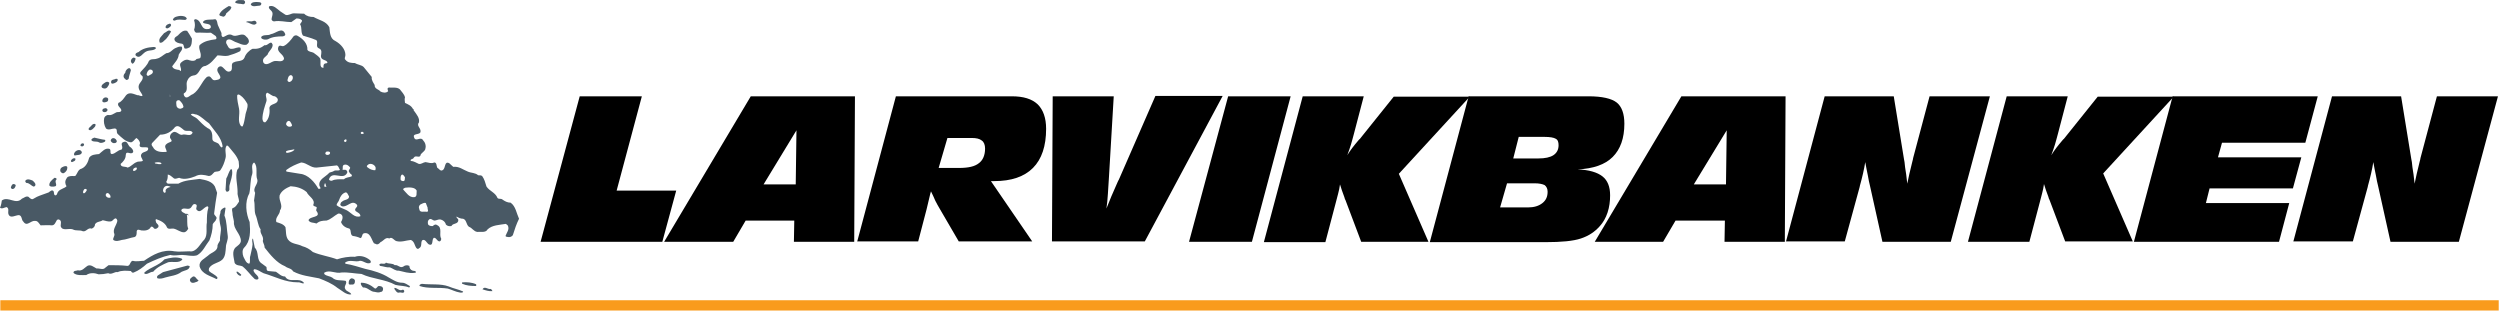
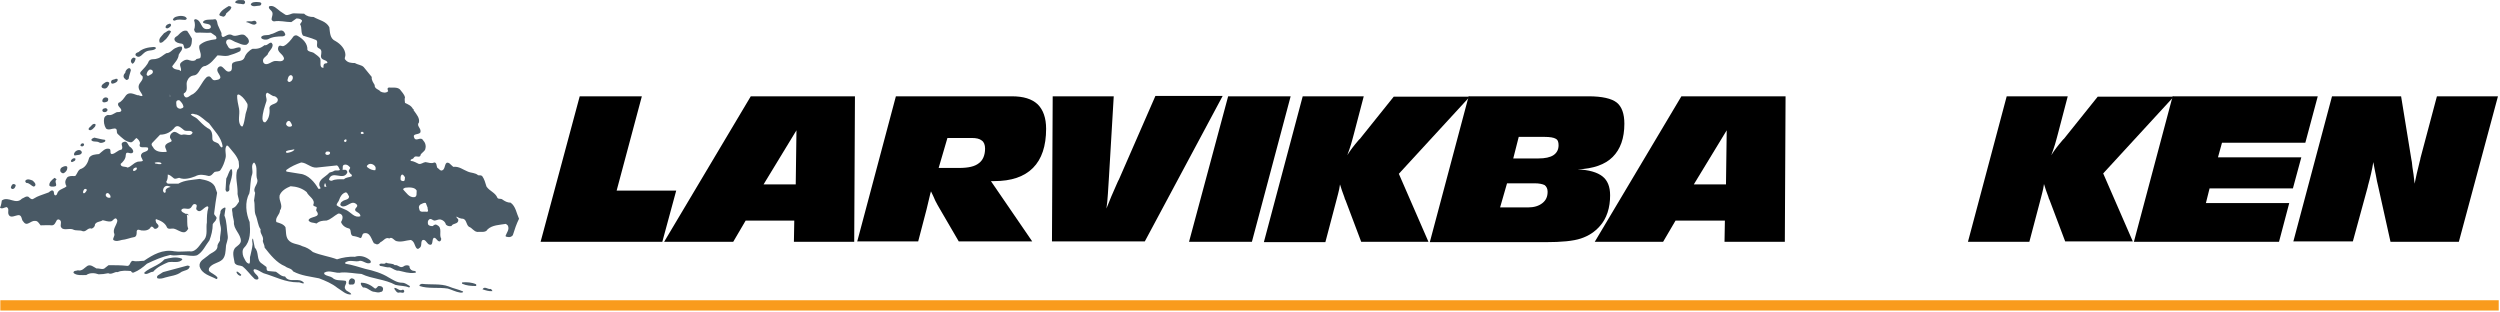
<svg xmlns="http://www.w3.org/2000/svg" width="961" height="120" viewBox="0 0 961 120" fill="none">
  <path fill-rule="evenodd" clip-rule="evenodd" d="M207.808 92.942L222.842 37.02H246.728L237.033 73.271H259.935L254.596 92.942H207.808Z" fill="black" />
  <path fill-rule="evenodd" clip-rule="evenodd" d="M255.299 92.942L288.599 37.02H328.643L328.362 92.942H305.178L305.319 84.792H286.631L281.854 92.942H255.299ZM293.516 70.882H305.881L306.162 50.087L293.516 70.882Z" fill="black" />
  <path fill-rule="evenodd" clip-rule="evenodd" d="M329.486 92.942L344.379 37.02H388.92C393.416 37.02 396.647 38.004 398.895 40.112C401.003 42.219 402.127 45.31 402.127 49.526C402.127 56.129 400.441 61.188 397.069 64.56C393.697 67.932 388.779 69.618 382.175 69.618H380.911L396.788 92.801H368.546L361.099 80.015C360.537 79.172 360.116 78.189 359.554 77.205C359.132 76.222 358.57 74.957 357.868 73.552L357.587 74.535C356.744 78.048 356.322 80.015 356.182 80.437L352.95 92.801H329.486V92.942ZM360.818 64.56H368.687C372.199 64.56 374.729 63.998 376.274 62.733C377.82 61.609 378.663 59.642 378.663 57.113C378.663 55.708 378.241 54.584 377.398 54.022C376.555 53.319 375.291 53.038 373.464 53.038H364.191L360.818 64.56Z" fill="black" />
  <path fill-rule="evenodd" clip-rule="evenodd" d="M404.375 92.942L404.656 37.02H428.121L426.294 67.932C426.154 70.32 426.013 72.568 425.873 74.535C425.732 76.502 425.592 78.469 425.311 80.156C426.435 77.205 427.84 73.973 429.526 70.18C429.807 69.618 429.947 69.196 430.088 69.056L444.138 36.88H469.991L440.064 92.801H404.375V92.942Z" fill="black" />
  <path fill-rule="evenodd" clip-rule="evenodd" d="M457.065 92.942L472.099 37.02H496.125L481.232 92.942H457.065Z" fill="black" />
  <path fill-rule="evenodd" clip-rule="evenodd" d="M485.868 92.942L500.762 37.02H524.226L520.433 51.493C520.011 52.898 519.73 54.303 519.309 55.567C518.887 56.832 518.466 58.237 517.904 59.642C519.028 57.815 520.433 55.989 522.119 54.022C522.4 53.741 522.54 53.46 522.681 53.46L535.748 37.161H564.973L537.715 66.808L549.096 92.942H523.243L517.201 76.924C517.061 76.784 516.92 76.362 516.78 75.8C516.077 73.974 515.515 72.287 515.094 70.882C514.953 72.147 514.672 73.271 514.391 74.395C514.11 75.519 513.829 76.503 513.548 77.627L509.473 93.082H485.868V92.942Z" fill="black" />
  <path fill-rule="evenodd" clip-rule="evenodd" d="M576.635 79.734H587.313C589.702 79.734 591.529 79.172 592.934 78.048C594.339 76.924 594.901 75.519 594.901 73.692C594.901 72.568 594.479 71.725 593.777 71.163C592.934 70.742 591.669 70.461 589.843 70.461H579.305L576.635 79.734ZM581.693 60.907H591.388C593.917 60.907 595.884 60.485 597.149 59.642C598.413 58.799 599.116 57.534 599.116 55.848C599.116 54.584 598.835 53.741 597.992 53.319C597.289 52.898 595.884 52.617 593.636 52.617H583.801L581.693 60.907ZM549.658 92.942L564.552 37.02H610.637C615.836 37.02 619.489 37.864 621.456 39.409C623.423 40.955 624.407 43.765 624.407 47.558C624.407 53.179 622.861 57.394 619.911 60.344C616.96 63.295 612.464 64.841 606.422 65.122C610.778 65.262 614.01 66.246 615.977 67.791C617.944 69.337 618.927 71.725 618.927 75.097C618.927 77.346 618.646 79.594 617.944 81.701C617.241 83.809 616.258 85.495 614.993 86.9C613.026 89.148 610.637 90.694 607.687 91.677C604.736 92.661 600.24 93.082 594.198 93.082H549.658V92.942Z" fill="black" />
  <path fill-rule="evenodd" clip-rule="evenodd" d="M613.026 92.942L646.326 37.02H686.37L686.089 92.942H662.906L663.046 84.792H644.078L639.301 92.942H613.026ZM651.103 70.882H663.468L663.749 50.087L651.103 70.882Z" fill="black" />
-   <path fill-rule="evenodd" clip-rule="evenodd" d="M686.511 92.942L701.404 37.02H727.96L731.894 61.188C732.034 61.609 732.175 62.733 732.315 64.279C732.596 65.824 732.877 67.932 733.158 70.601C733.58 68.353 734.282 65.403 735.125 62.031C735.266 61.468 735.406 61.047 735.406 60.766L741.729 37.02H764.913L749.879 92.942H723.604L718.827 71.444C718.546 70.32 718.265 69.056 717.984 67.37C717.703 65.824 717.281 64.138 717 62.312C716.579 64.981 715.876 68.072 714.893 71.585V71.725L709.132 92.801H686.511V92.942Z" fill="black" />
  <path fill-rule="evenodd" clip-rule="evenodd" d="M756.482 92.942L771.376 37.02H794.84L791.047 51.493C790.625 52.898 790.344 54.303 789.923 55.567C789.501 56.832 789.08 58.237 788.518 59.642C789.642 57.815 791.047 55.989 792.733 54.022C793.014 53.741 793.154 53.46 793.295 53.46L806.362 37.161H835.587L808.469 66.667L819.85 92.801H793.857L787.815 76.784C787.675 76.643 787.534 76.222 787.394 75.66C786.691 73.833 786.129 72.147 785.708 70.742C785.567 72.006 785.286 73.13 785.005 74.254C784.724 75.379 784.443 76.362 784.162 77.486L780.087 92.942H756.482Z" fill="black" />
  <path fill-rule="evenodd" clip-rule="evenodd" d="M820.272 92.942L835.166 37.02H890.946L886.169 54.865H854.134L852.588 60.485H884.624L881.392 72.428H849.357L847.952 78.048H879.987L876.053 92.942H820.272Z" fill="black" />
  <path fill-rule="evenodd" clip-rule="evenodd" d="M881.532 92.942L896.426 37.02H922.982L926.916 61.188C927.056 61.609 927.197 62.733 927.337 64.279C927.618 65.824 927.899 67.932 928.18 70.601C928.602 68.353 929.304 65.403 930.147 62.031C930.288 61.468 930.428 61.047 930.428 60.766L936.751 37.02H960.216L945.181 92.942H918.907L914.13 71.444C913.849 70.32 913.568 69.056 913.287 67.37C913.006 65.824 912.584 64.138 912.303 62.312C911.882 64.981 911.179 68.072 910.196 71.585V71.725L904.435 92.801H881.532V92.942Z" fill="black" />
  <path fill-rule="evenodd" clip-rule="evenodd" d="M0.562 118.935H960.075V115.844H0.562V118.935Z" fill="#F99B1C" stroke="#F99B1C" stroke-width="0.864" stroke-miterlimit="2.613" />
  <path fill-rule="evenodd" clip-rule="evenodd" d="M94.139 0.489C94.42 1.191 93.858 1.754 93.296 1.613C92.312 1.332 91.188 1.613 90.345 0.91C90.907 -0.354 92.593 0.067 93.717 0.067L94.139 0.489Z" fill="#495965" />
  <path fill-rule="evenodd" clip-rule="evenodd" d="M100.462 1.332C100.462 1.754 100.18 2.175 99.759 2.175C98.635 2.175 97.089 2.878 96.387 1.754C96.668 0.77 97.932 0.77 98.775 0.77C99.338 0.911 100.18 0.63 100.462 1.332Z" fill="#495965" />
  <path fill-rule="evenodd" clip-rule="evenodd" d="M88.94 2.737C88.799 3.861 87.675 4.423 86.973 5.126C86.832 5.828 86.27 6.531 85.708 6.39C85.146 6.109 84.303 6.25 84.303 5.547C85.006 4.002 86.551 3.158 87.957 2.315C88.237 2.315 88.659 2.456 88.94 2.737Z" fill="#495965" />
  <path fill-rule="evenodd" clip-rule="evenodd" d="M71.798 7.093C71.798 7.374 71.377 7.655 71.096 7.655C69.831 7.655 68.426 7.233 67.162 7.936C66.881 7.936 66.459 7.795 66.459 7.514C66.881 6.39 68.286 6.25 69.269 6.109C70.393 6.109 71.377 6.25 71.798 7.093Z" fill="#495965" />
  <path fill-rule="evenodd" clip-rule="evenodd" d="M98.635 8.779C98.635 9.2 98.213 9.341 97.792 9.481C96.527 9.481 95.825 8.638 94.56 8.498C95.263 7.795 96.387 8.498 97.23 8.076C97.932 7.795 98.495 8.076 98.635 8.779Z" fill="#495965" />
  <path fill-rule="evenodd" clip-rule="evenodd" d="M65.757 9.622C65.757 10.184 65.054 10.605 64.492 10.886C64.071 10.886 63.649 10.886 63.649 10.465C63.649 9.762 64.352 9.341 64.914 9.2C65.335 8.919 65.757 9.2 65.757 9.622Z" fill="#495965" />
  <path fill-rule="evenodd" clip-rule="evenodd" d="M109.594 12.994C109.875 13.697 109.173 13.837 108.751 13.977C106.784 13.977 104.677 14.118 102.991 15.102C102.148 15.383 101.164 15.242 100.602 14.82C100.462 14.68 100.321 14.399 100.462 14.118C101.445 13.134 102.991 13.837 104.115 13.134C106.082 12.854 108.47 10.184 109.594 12.994Z" fill="#495965" />
  <path fill-rule="evenodd" clip-rule="evenodd" d="M65.757 12.151C65.054 13.275 64.352 14.68 63.228 15.523C62.666 16.085 62.103 16.647 61.401 16.366C60.699 14.821 62.244 13.837 63.087 12.713C63.93 12.432 64.914 11.027 65.757 12.151Z" fill="#495965" />
  <path fill-rule="evenodd" clip-rule="evenodd" d="M73.766 14.82C73.766 15.944 73.766 17.35 72.922 18.193C72.22 18.474 71.658 18.895 70.955 18.614C70.534 18.052 70.815 16.928 69.831 16.788C68.707 16.647 67.583 16.366 67.162 15.523C66.6 14.258 68.286 13.977 68.707 13.275C69.55 12.432 70.534 11.448 71.939 11.87C72.641 12.853 73.204 13.837 73.766 14.82Z" fill="#495965" />
  <path fill-rule="evenodd" clip-rule="evenodd" d="M59.996 18.474C59.293 19.598 57.467 19.176 56.343 19.738C54.797 20.3 53.814 22.97 52.128 21.284C51.847 20.441 52.83 20.16 53.252 20.019C54.797 18.614 56.905 18.193 59.012 18.052C59.293 18.052 59.715 18.052 59.996 18.474Z" fill="#495965" />
  <path fill-rule="evenodd" clip-rule="evenodd" d="M52.128 22.548C51.987 23.251 51.706 24.094 51.004 24.515C50.582 24.375 50.301 23.813 50.301 23.391C50.441 22.689 50.863 22.267 51.425 22.127C51.706 22.267 51.987 22.267 52.128 22.548Z" fill="#495965" />
  <path fill-rule="evenodd" clip-rule="evenodd" d="M50.301 27.044C50.02 28.168 49.599 29.152 49.458 30.276C49.177 30.698 48.474 30.979 48.194 30.416C47.069 29.714 47.491 28.59 48.194 27.887C48.053 27.044 50.02 25.077 50.301 27.044Z" fill="#495965" />
  <path fill-rule="evenodd" clip-rule="evenodd" d="M45.243 30.698C45.243 31.541 44.119 31.962 43.557 32.103C43.135 32.243 42.714 32.103 42.714 31.681C42.573 30.417 43.978 30.698 44.54 30.276C44.962 30.276 45.243 30.276 45.243 30.698Z" fill="#495965" />
  <path fill-rule="evenodd" clip-rule="evenodd" d="M42.011 31.822C42.011 32.524 41.59 33.086 41.168 33.648C40.606 34.21 39.904 34.07 39.342 33.789C38.78 33.367 39.061 32.946 39.342 32.524C40.044 31.962 41.168 30.838 42.011 31.822Z" fill="#495965" />
  <path fill-rule="evenodd" clip-rule="evenodd" d="M41.59 38.004C41.59 38.425 41.59 38.987 41.028 39.128C40.606 39.269 39.904 39.55 39.482 39.128C39.201 38.987 39.342 38.566 39.482 38.144C39.763 37.723 40.185 37.442 40.606 37.442C41.028 37.442 41.449 37.582 41.59 38.004Z" fill="#495965" />
  <path fill-rule="evenodd" clip-rule="evenodd" d="M41.309 42.079C41.449 42.641 40.887 42.922 40.606 43.062C40.044 43.203 39.342 43.062 39.342 42.36C39.342 42.079 39.763 41.657 40.185 41.657C40.466 41.517 41.028 41.517 41.309 42.079Z" fill="#495965" />
  <path fill-rule="evenodd" clip-rule="evenodd" d="M36.672 47.699C36.953 48.542 36.11 49.104 35.548 49.666C35.126 49.947 34.705 50.228 34.283 49.947C33.862 49.806 34.143 49.245 34.283 49.104C35.127 48.542 35.548 47.277 36.672 47.699Z" fill="#495965" />
  <path fill-rule="evenodd" clip-rule="evenodd" d="M40.325 53.74C40.606 53.881 40.466 54.303 40.325 54.443C39.623 54.864 38.78 55.146 38.077 54.724C37.234 54.162 35.688 54.724 35.127 53.881C35.127 53.178 35.829 53.178 36.251 52.898C37.656 53.178 38.92 53.6 40.325 53.74Z" fill="#495965" />
-   <path fill-rule="evenodd" clip-rule="evenodd" d="M44.821 54.022C45.102 54.584 44.54 55.005 44.119 55.005C43.416 55.146 42.854 54.724 42.573 54.162C42.573 53.741 42.714 53.46 43.135 53.179C43.838 52.898 44.54 53.319 44.821 54.022Z" fill="#495965" />
  <path fill-rule="evenodd" clip-rule="evenodd" d="M32.316 55.567C32.316 55.989 31.895 56.27 31.614 56.27C31.333 56.27 31.192 56.27 30.911 55.989C30.911 55.567 31.192 55.286 31.473 55.146C31.895 55.005 32.316 55.146 32.316 55.567Z" fill="#495965" />
  <path fill-rule="evenodd" clip-rule="evenodd" d="M31.473 58.518C31.333 59.782 29.647 59.501 28.663 59.782C28.242 59.361 28.523 58.939 28.663 58.658C29.225 57.675 31.052 57.113 31.473 58.518Z" fill="#495965" />
  <path fill-rule="evenodd" clip-rule="evenodd" d="M28.944 60.906C29.225 61.89 28.242 62.031 27.68 62.312C27.539 62.312 27.258 62.171 27.258 61.89C27.399 61.187 28.242 60.625 28.944 60.906Z" fill="#495965" />
  <path fill-rule="evenodd" clip-rule="evenodd" d="M25.853 64.7C25.853 65.403 25.291 66.105 24.588 66.526C23.886 66.808 23.464 66.246 23.183 65.824C23.043 65.121 23.324 64.559 23.886 64.278C24.588 63.857 26.134 63.435 25.853 64.7Z" fill="#495965" />
  <path fill-rule="evenodd" clip-rule="evenodd" d="M89.221 65.543C89.502 67.51 88.659 69.337 88.238 71.163C87.957 72.287 88.659 73.411 87.394 73.692C86.973 73.833 86.832 73.271 86.692 72.99L86.973 68.634C87.676 67.51 87.816 66.105 88.8 64.981C88.94 64.981 89.221 65.262 89.221 65.543Z" fill="#495965" />
-   <path fill-rule="evenodd" clip-rule="evenodd" d="M21.778 68.915C20.514 69.899 22.762 71.585 20.654 71.725C20.092 71.725 19.39 71.866 18.968 71.304C18.828 70.039 19.952 69.196 20.935 68.353C21.357 68.353 21.778 68.494 21.778 68.915Z" fill="#495965" />
+   <path fill-rule="evenodd" clip-rule="evenodd" d="M21.778 68.915C20.514 69.899 22.762 71.585 20.654 71.725C20.092 71.725 19.39 71.866 18.968 71.304C18.828 70.039 19.952 69.196 20.935 68.353Z" fill="#495965" />
  <path fill-rule="evenodd" clip-rule="evenodd" d="M12.646 69.477C13.207 70.039 13.629 70.461 13.629 71.023C13.629 71.444 13.207 71.725 12.927 71.725C11.803 71.304 11.381 70.32 10.116 70.32C9.835 70.039 9.554 69.758 9.835 69.337C10.538 68.634 11.803 69.056 12.646 69.477Z" fill="#495965" />
  <path fill-rule="evenodd" clip-rule="evenodd" d="M6.042 71.304C5.901 71.866 5.62 72.428 5.199 72.568C4.637 72.849 4.075 72.428 4.215 71.866C4.356 71.444 4.637 70.882 5.058 70.742C5.48 70.742 6.042 70.882 6.042 71.304Z" fill="#495965" />
  <path fill-rule="evenodd" clip-rule="evenodd" d="M109.735 5.688C110.859 6.109 111.842 5.126 112.967 5.126L116.901 5.266C117.884 6.25 119.149 6.531 120.554 6.531C122.661 7.795 125.331 8.076 126.596 10.465C126.877 12.432 126.736 14.82 128.984 15.804C130.951 16.928 132.778 18.895 132.778 21.143C132.778 21.846 132.216 22.548 132.778 22.97C133.621 24.094 135.026 24.234 136.431 24.234C137.555 24.937 138.96 24.937 139.803 25.78L142.894 29.574C142.754 30.838 143.456 31.681 144.018 32.665C143.878 34.21 145.704 34.351 146.266 35.194C147.109 35.615 148.374 35.896 149.217 35.053C149.076 34.632 148.655 33.789 149.498 33.648C150.903 33.789 152.589 33.367 153.713 34.351C154.416 35.334 155.399 36.177 155.68 37.442C155.399 38.144 155.68 38.987 155.68 39.55C156.804 40.111 158.069 40.533 158.771 41.938C159.333 41.938 158.771 42.36 159.193 42.641C160.176 44.046 161.441 45.451 161.019 47.137C159.895 48.401 162.144 49.385 161.581 50.93C160.879 51.914 158.49 51.212 159.193 52.898C159.895 54.724 161.722 52.195 162.706 54.022C163.408 54.724 163.83 55.848 163.549 56.972C163.549 58.237 161.581 58.799 161.581 59.923C160.879 60.766 159.755 59.501 159.052 60.625C158.771 61.328 157.507 61.047 157.928 61.89C159.052 61.89 160.036 62.592 161.019 63.014C162.003 63.154 162.565 62.452 163.549 62.311C164.673 62.452 165.797 63.014 166.921 62.452C167.904 62.452 167.764 63.717 168.045 64.419C168.747 64.841 169.309 65.965 170.152 65.403C171.417 64.7 170.714 61.749 172.681 62.733L174.227 64.138C176.475 63.857 178.021 65.262 179.847 65.965C181.112 66.527 182.798 66.386 183.781 67.37C184.484 67.37 184.905 67.37 185.327 67.651C186.17 68.775 186.591 70.32 187.013 71.725C188.278 73.552 190.385 73.973 191.228 76.081C191.65 76.643 192.493 76.222 193.055 76.643C194.038 77.346 195.022 77.907 196.286 77.907C198.253 79.313 198.534 81.982 199.518 84.09C198.534 86.057 197.832 88.164 197.129 90.412C196.708 90.975 196.005 91.256 195.303 91.115C194.881 90.975 194.46 91.115 194.319 90.694C194.741 89.429 196.005 88.164 195.162 86.619L194.46 86.057C191.931 86.478 189.261 86.478 187.435 88.164C186.732 89.57 184.765 89.007 183.5 89.148C182.095 89.007 181.533 87.602 180.269 87.181C179.145 86.338 179.426 84.511 178.021 84.09C177.037 84.09 176.194 83.668 175.492 83.247C175.351 83.809 176.054 83.949 176.194 84.511C176.194 86.338 174.086 85.635 173.524 86.9C172.681 87.04 171.979 86.9 171.417 86.338C171.136 85.214 170.152 84.511 169.309 84.371C168.466 84.23 167.764 84.792 166.921 84.792C166.218 84.652 165.656 83.809 164.954 84.371C164.392 84.792 164.392 85.495 164.532 86.197C164.954 86.9 165.656 86.9 166.359 86.9C166.78 86.478 167.483 86.057 167.904 86.478C170.293 87.462 168.607 90.132 169.59 91.677C169.59 92.099 169.59 92.52 169.028 92.801C167.904 92.801 167.904 91.396 166.78 91.396C165.797 92.099 166.78 94.768 164.813 93.925C163.97 93.363 163.408 91.677 162.284 92.38C161.581 93.363 162.425 94.768 161.019 95.471C160.738 95.892 160.317 95.611 160.036 95.33C159.333 94.347 159.333 92.801 157.928 92.239C156.102 92.38 154.275 93.223 152.308 92.661C151.465 92.38 150.622 90.834 149.639 91.677C148.233 90.975 147.39 92.661 146.266 93.082C145.845 93.644 145.142 94.206 144.44 93.785L143.737 93.504C142.754 92.099 142.332 89.007 139.803 89.71C138.96 90.132 139.382 91.256 138.539 91.537C137.696 91.115 136.712 90.834 135.588 90.694C134.464 90.132 135.166 88.586 134.323 87.883C133.059 87.602 131.654 86.9 131.092 85.354C131.513 84.652 131.935 83.668 131.513 82.825C131.232 82.263 130.53 81.982 129.968 82.123C128.422 82.966 127.158 84.371 125.472 84.792C124.066 84.792 122.802 84.933 121.678 85.916C120.554 85.495 119.149 85.776 118.587 84.652C119.149 82.966 123.645 83.809 121.678 81.139C121.256 80.577 121.959 80.156 121.678 79.594C121.256 79.313 120.413 79.313 120.413 78.751C121.397 76.643 118.587 75.519 117.884 73.833C116.058 72.287 113.95 71.725 111.702 71.585C110.016 72.287 108.189 73.271 107.487 75.097C107.065 77.205 109.032 79.032 107.627 80.858C107.627 82.544 105.66 83.528 106.222 85.354C107.487 85.776 108.892 86.057 109.735 87.321C110.016 88.867 109.735 90.694 110.718 92.099C112.124 93.925 114.372 93.644 116.198 94.628C117.744 95.049 119.008 95.752 120.273 96.876C123.223 98.14 126.596 98.562 129.546 99.686C131.654 98.983 134.183 98.562 136.431 98.702C138.539 98 140.646 98.702 142.192 99.967C142.473 100.248 142.754 100.669 142.332 101.091C140.927 101.653 139.803 100.248 138.398 100.248C136.571 100.95 134.464 99.545 132.637 100.95L132.778 101.372C135.447 101.793 137.836 102.637 140.365 103.339C143.597 104.042 146.828 105.025 149.498 106.711C151.044 107.554 152.589 108.678 154.556 108.678C155.68 108.678 156.523 109.381 157.507 109.943C157.647 110.083 157.507 110.505 157.226 110.505C155.68 109.802 153.713 109.943 152.027 109.521C147.952 107.273 143.035 107.273 138.96 105.306C136.431 105.166 133.902 104.604 131.373 104.744C128.844 105.306 126.877 103.62 124.769 104.744C124.488 104.885 124.629 105.306 124.769 105.447C125.612 106.149 126.877 106.149 127.72 106.711C129.125 108.116 130.951 107.554 132.918 107.976C133.621 109.1 131.935 109.943 132.778 111.207C133.34 112.191 134.745 112.191 135.026 113.174C133.059 113.455 131.373 111.629 129.687 110.645C127.579 108.959 125.191 107.976 122.661 106.992C119.289 106.29 115.777 106.009 112.686 104.323C111.983 103.058 110.578 103.199 109.594 102.356C106.363 101.091 103.834 97.859 101.726 95.19C101.726 94.206 101.164 93.504 101.024 92.661C101.586 90.834 99.759 89.85 100.181 88.164C99.056 86.619 99.056 84.371 98.213 82.544C97.651 80.858 98.073 78.751 97.651 77.064L98.073 74.114C96.949 72.147 99.338 70.882 98.916 69.056C98.073 67.089 99.338 63.998 97.651 62.452C96.246 63.435 97.37 65.543 96.949 66.948C96.106 69.196 96.387 72.006 95.825 74.395C93.998 77.626 94.56 82.123 95.965 85.354C96.246 88.867 96.387 92.661 93.858 95.19C93.015 96.033 93.155 97.578 93.577 98.702C94.139 99.686 94.56 101.231 95.825 101.372C96.387 100.529 95.825 99.264 96.246 98.281C96.527 96.876 96.949 95.471 97.089 93.925C97.089 93.223 96.668 92.099 97.23 91.677L97.932 95.19C99.759 97.016 98.354 99.967 100.743 101.372L102.429 102.637C102.569 103.199 102.288 104.042 103.131 104.182L106.082 104.463C107.206 105.166 108.049 106.29 109.594 106.29C111.14 109.1 115.074 106.29 116.901 108.819C116.198 109.24 115.496 108.397 114.512 108.538C109.594 108.538 105.66 106.29 101.305 105.025C100.04 104.463 99.197 103.62 97.792 103.48C97.37 103.62 97.37 104.182 97.651 104.463C98.073 105.447 99.478 106.009 99.338 107.133C98.916 107.695 98.354 107.414 97.932 107.273C96.246 105.728 94.982 103.761 93.155 102.356C92.172 101.934 90.907 102.215 90.205 101.091C89.924 99.124 88.94 96.595 90.626 95.049C91.469 94.347 92.453 93.785 92.593 92.661C92.593 89.85 89.643 88.164 89.924 85.214C89.783 84.09 89.362 82.966 89.362 81.842C89.221 81.28 89.081 80.437 89.362 80.015C90.626 79.734 91.188 78.47 91.891 77.486C91.891 76.222 91.188 75.238 91.329 73.833C91.329 70.882 90.345 68.072 91.188 65.262C92.312 64.419 91.75 63.154 91.75 62.03C91.048 59.782 89.362 58.237 87.816 56.27C87.675 56.129 87.394 55.848 87.114 55.989C86.13 57.394 87.114 59.22 86.692 60.766C86.27 62.452 85.708 63.998 84.725 65.403C84.163 66.105 83.179 65.824 82.477 66.105C81.774 66.667 81.353 67.651 80.229 67.651C78.543 67.229 76.716 66.808 75.03 67.791C73.203 68.494 70.815 69.196 68.848 68.353C68.145 68.494 67.162 69.056 66.6 68.353C65.897 67.791 65.335 67.229 64.492 67.089C64.492 67.932 64.492 69.056 63.93 69.758C63.93 70.32 64.352 70.601 64.773 70.601H68.567C70.955 69.196 73.906 69.196 76.716 68.775C78.964 69.196 81.493 69.618 82.617 71.725L83.46 74.114C83.039 76.643 82.617 79.313 82.336 81.842C82.055 82.966 83.882 83.247 83.039 84.371C82.898 85.073 82.055 85.495 81.774 86.197C81.774 88.445 81.212 90.553 80.51 92.38C78.964 94.347 77.981 96.876 75.733 98.14C73.766 98.702 71.939 98 69.972 98C68.567 98 67.021 98.421 65.476 98C62.244 98.702 59.434 99.967 56.483 101.372C54.938 102.777 53.252 104.042 51.425 104.744C50.722 105.025 50.582 104.463 50.301 104.182C48.615 104.042 46.648 103.901 45.243 104.604C43.978 104.323 42.995 105.728 41.59 105.025C40.325 105.306 39.061 105.447 37.937 105.447C36.391 104.885 34.564 104.744 33.159 105.728C31.614 105.728 29.366 106.009 28.242 104.885C28.242 103.901 29.366 104.182 29.928 103.901C31.614 104.323 32.457 102.918 33.581 102.215C34.845 101.512 35.969 102.637 37.093 103.199C38.218 103.058 39.623 103.901 40.466 102.918L41.73 101.934C44.119 101.934 46.648 101.934 49.036 102.215C50.16 102.075 49.88 100.529 51.004 100.248C52.549 100.669 53.954 100.248 55.359 100.248C58.872 97.859 62.525 95.752 67.021 96.595C68.848 96.876 70.815 96.595 72.782 96.595C75.592 97.157 76.997 93.504 78.543 92.099C79.948 90.272 79.105 87.602 79.526 85.495C79.526 83.668 79.526 81.561 80.088 79.875C80.088 79.734 80.088 79.453 79.807 79.313C78.262 79.453 76.997 82.544 75.451 80.437C75.311 79.734 76.154 78.751 75.03 78.47C73.906 78.189 73.906 79.734 72.922 80.156C71.798 80.577 70.393 79.594 69.691 80.718C69.691 81.561 70.815 81.842 71.517 82.263C71.658 82.123 71.939 82.123 72.079 82.263C72.36 82.404 72.501 82.544 72.36 82.825V82.966C72.22 82.825 72.22 82.544 71.798 82.544C72.22 84.23 71.658 86.338 72.36 87.883C72.079 88.445 71.517 89.288 70.674 89.288C69.269 89.288 68.145 88.164 66.74 87.883C65.897 87.743 64.773 88.305 64.211 87.462C63.508 85.635 61.682 84.792 59.996 84.23C59.574 84.652 59.996 85.073 59.996 85.495C60.277 86.057 61.261 86.478 60.839 87.321C60.417 87.743 59.996 88.164 59.293 87.883C59.012 87.602 58.731 86.9 58.029 87.181C57.326 88.586 55.781 88.727 54.376 88.586C53.673 88.445 52.83 87.883 52.549 88.867C52.549 89.85 52.549 90.834 51.706 91.115C50.02 91.396 48.474 92.099 46.788 92.239C45.805 92.52 44.54 92.942 43.557 92.239C43.276 91.537 44.119 90.834 43.978 89.991C43.135 88.164 44.821 86.619 45.102 84.933C45.102 84.511 44.821 84.09 44.54 83.949C43.697 83.949 43.416 84.933 42.714 85.073C41.59 85.354 40.466 84.792 39.482 84.652C38.498 85.354 37.234 85.073 36.532 86.197C36.532 87.04 35.969 87.602 35.267 87.883C33.721 87.321 33.159 89.288 31.754 88.867C30.63 88.305 29.225 88.867 27.961 88.164C26.415 87.602 23.886 89.007 23.324 86.9C23.324 86.057 23.745 84.933 22.902 84.511C22.621 84.23 22.2 84.371 21.919 84.511C21.357 85.354 21.076 86.619 19.952 86.619C18.406 86.478 17.001 86.619 15.596 86.619C15.034 85.916 14.472 84.792 13.489 84.933C11.803 84.652 10.397 87.321 8.992 85.214C8.149 84.511 8.571 82.966 7.306 82.685C5.901 82.685 3.934 84.23 3.232 82.263C2.951 81.28 3.653 80.156 2.529 79.594C1.686 79.734 0.843 80.437 0 79.875C0.562 78.61 0.562 77.767 0.703 77.064C3.232 75.238 6.042 78.891 8.43 76.362C9.273 76.081 9.976 75.238 10.959 75.659C11.521 76.222 12.224 76.924 12.927 76.362L14.191 75.659C15.737 74.957 17.282 74.535 18.687 73.973C19.249 73.552 19.952 72.849 20.514 73.411C20.935 73.973 20.514 74.816 21.216 75.097C22.059 75.097 21.919 74.114 22.34 73.692C23.183 72.568 24.869 72.428 25.572 71.585C25.01 70.742 24.869 69.618 25.572 68.634C25.853 67.791 26.977 67.651 27.82 67.651C28.242 67.651 28.663 67.791 29.085 67.51C29.787 66.527 30.068 65.121 31.333 64.841C33.019 64.138 33.862 62.311 34.283 60.625C35.126 59.361 36.812 59.361 38.077 59.22C39.342 58.237 40.466 56.691 42.152 57.253C42.854 57.815 42.011 59.08 42.995 59.22C44.4 59.08 45.243 57.675 46.648 57.534C47.772 56.551 45.805 55.146 47.491 54.584C49.177 53.881 49.036 56.129 50.301 56.691C50.722 57.113 51.425 57.815 51.144 58.518C50.301 59.782 48.474 57.534 48.334 59.642C48.334 61.047 47.35 62.171 46.367 63.014C46.367 64.419 48.193 63.857 49.036 64.419C50.301 64.138 51.285 62.733 52.549 62.311C53.252 61.89 54.376 62.311 54.938 61.749C54.657 60.906 53.814 60.063 54.376 59.22C54.938 58.096 57.326 58.518 56.905 56.832C56.062 56.129 52.971 57.534 53.814 55.146C53.814 54.303 53.111 53.459 52.409 53.038C51.706 53.6 51.285 54.443 50.441 54.724C48.334 54.584 46.788 52.898 45.243 51.492C44.54 50.79 45.383 49.525 44.119 49.385C42.995 49.385 41.73 50.228 40.747 49.385C40.044 48.261 39.763 46.715 40.044 45.451C40.185 44.748 40.887 44.327 41.449 44.186C42.854 44.467 43.557 43.765 44.681 43.203C45.243 42.922 46.367 43.343 46.648 42.5C46.648 41.376 44.821 40.814 45.524 39.55C46.929 38.987 47.631 37.723 48.474 36.599C49.739 35.194 51.425 36.177 52.83 36.599C53.533 36.458 54.235 37.301 54.797 36.739C54.376 35.475 52.83 34.351 53.392 32.665C53.814 31.541 55.219 30.698 54.797 29.293C54.235 28.871 53.533 28.309 54.095 27.607C55.219 26.342 56.624 25.077 57.186 23.532C57.888 22.408 59.293 22.97 60.277 22.548C61.682 22.267 62.666 21.143 63.93 20.441C65.476 20.441 66.178 19.036 67.443 18.474C68.145 18.193 68.848 17.771 69.831 17.912C70.534 19.036 69.129 20.019 68.707 21.003C68.567 22.829 67.162 24.094 66.178 25.499C66.6 26.623 67.864 26.764 68.988 26.904C69.129 27.044 69.129 27.326 69.41 27.326C70.112 26.342 68.567 25.077 69.55 24.094C70.393 23.391 71.096 22.829 72.22 22.97C73.063 23.251 74.187 23.672 75.171 23.11C75.592 22.127 77.138 22.97 77.138 21.705C77.419 20.16 76.154 18.755 76.716 17.35C78.402 15.804 80.65 15.383 82.898 15.101C83.46 14.82 83.179 14.258 82.898 13.837L81.072 12.572C79.105 12.713 77.278 12.432 75.451 12.572C74.889 12.432 74.749 11.87 74.609 11.448C75.03 10.184 75.03 9.06 74.609 7.795C74.609 7.514 75.03 7.374 75.171 7.374C77.7 7.795 76.997 11.589 79.948 11.167C80.369 11.167 80.791 11.027 81.072 10.465C81.072 8.919 79.105 9.341 78.121 8.779C77.84 8.217 78.543 7.936 78.824 7.795C79.948 7.374 81.493 7.655 82.758 7.374C83.601 7.795 83.46 8.919 83.741 9.622L85.146 12.713C85.146 13.275 85.006 13.977 85.708 14.258C86.832 13.977 87.675 12.853 89.081 13.415C91.048 14.68 93.015 12.01 94.701 14.118C95.263 14.54 95.684 15.242 95.684 15.944C95.684 16.507 95.122 16.928 94.701 17.209C93.155 17.49 91.75 16.507 90.345 16.085C89.362 15.664 88.378 14.68 87.254 15.383C86.973 15.664 86.832 16.226 86.973 16.647C87.535 17.49 87.816 19.036 89.221 18.755C90.345 18.755 91.329 17.912 92.453 18.333C92.593 18.895 92.593 19.457 92.172 19.738C90.767 20.441 89.221 21.003 87.675 21.424C86.411 21.705 85.006 21.284 83.601 21.284C82.196 22.829 81.072 24.515 78.964 25.358C76.576 25.499 76.857 28.871 74.328 29.012C73.344 29.152 72.501 29.855 72.079 30.838C71.096 32.524 72.782 34.772 70.674 35.896C70.534 36.177 70.674 36.599 70.815 36.88C71.798 38.425 73.063 36.458 74.187 36.177C76.716 34.491 77.419 31.541 79.526 29.574C79.807 29.433 80.229 29.293 80.65 29.433C81.353 29.855 81.634 30.979 82.617 30.838C83.32 30.698 84.584 30.698 84.725 29.714C84.584 28.45 82.758 27.326 83.882 25.92C84.303 25.499 84.865 25.358 85.287 25.639C86.411 26.342 87.114 28.169 88.659 27.326C89.783 26.483 88.378 24.375 89.924 23.953C91.188 23.251 93.296 23.813 93.998 22.127C94.42 20.722 95.825 19.317 97.089 18.755C99.056 18.895 100.321 18.474 101.726 17.35C102.991 17.771 104.115 15.101 104.817 17.209C104.817 18.755 103.272 19.598 102.85 21.003C102.148 21.846 100.743 22.408 101.164 23.813C101.305 24.375 101.867 24.656 102.288 24.656C103.412 24.656 104.255 23.813 105.239 23.532C106.503 23.11 108.47 24.234 109.173 22.689C109.173 20.722 106.082 20.16 107.065 17.912C107.627 17.069 108.33 18.052 109.173 17.631C110.578 16.928 111.842 15.383 112.826 13.977C113.248 13.556 113.95 13.415 114.512 13.837C116.479 14.961 118.306 16.788 118.165 19.176C118.727 20.019 119.851 19.879 120.554 20.3C121.397 21.003 122.521 21.565 123.083 22.548C123.504 23.813 122.521 26.061 124.347 26.061C124.347 25.358 124.207 24.656 125.05 24.375C125.331 24.375 125.753 24.375 125.893 23.953C125.331 22.829 123.364 23.251 123.364 21.565C123.504 20.441 123.926 19.176 122.661 18.614C120.835 17.912 122.942 15.664 121.116 15.242C119.57 14.54 118.025 14.258 116.479 13.697C115.496 12.432 116.198 10.605 115.355 9.341C115.496 8.779 116.198 8.498 116.058 7.795C115.496 7.233 114.793 7.093 113.95 7.093L111.983 8.498C109.735 8.498 107.627 7.795 105.379 8.217C104.958 8.217 104.536 7.936 104.396 7.514C104.396 6.39 105.239 5.266 104.396 4.283C103.974 3.721 103.131 3.299 103.412 2.456C105.098 1.753 106.503 3.44 107.627 4.283L109.735 5.688ZM57.467 26.764C56.764 27.185 56.483 27.887 56.343 28.59C56.343 28.731 56.624 29.293 57.045 29.152C57.607 28.731 59.012 28.45 58.731 27.326C58.591 26.904 58.029 26.623 57.467 26.764ZM111.702 28.871C111.28 29.012 110.999 29.293 110.859 29.574C110.718 30.276 110.156 30.979 110.859 31.4C111.28 31.681 111.561 31.4 111.842 31.26C112.264 30.979 112.686 30.276 112.545 29.574C112.405 29.152 112.123 28.871 111.702 28.871ZM69.55 30.979H69.41H69.55ZM102.71 35.615C101.586 36.318 102.71 37.723 102.429 38.847C101.726 41.095 100.883 43.343 100.883 45.732C101.024 46.434 101.164 47.137 102.007 46.996C103.412 45.732 103.834 43.484 103.553 41.517C103.834 39.55 106.925 40.392 106.784 38.144C106.644 37.723 106.222 37.301 105.66 37.02C104.536 37.02 103.834 36.037 102.71 35.615ZM65.054 36.599L65.195 36.177L65.054 36.739V36.599C65.195 36.739 65.054 36.739 65.054 36.88C65.195 37.02 65.195 37.02 65.476 37.02V36.739L65.195 37.02C65.054 37.02 65.195 36.739 65.054 36.599ZM92.312 36.599C92.031 36.458 91.61 36.037 91.188 36.599C91.048 38.285 91.61 40.252 91.891 41.798C92.312 44.046 91.188 46.575 92.593 48.401C92.734 48.542 93.015 48.682 93.296 48.542C93.858 47.277 93.998 46.013 94.279 44.608C94.42 42.922 95.403 41.657 95.122 39.971C94.42 38.706 93.577 37.442 92.312 36.599ZM68.988 38.566C68.567 38.425 68.145 38.566 67.864 38.847C67.583 39.409 67.864 40.252 67.864 40.814C68.145 41.517 68.707 41.798 69.41 41.798C69.831 41.657 70.393 41.517 70.534 41.095C70.393 39.971 69.691 39.269 68.988 38.566ZM75.592 44.046C74.889 44.046 73.906 43.343 73.344 44.046C74.046 44.748 74.889 44.889 75.733 45.591C76.997 46.856 78.262 48.261 79.807 49.244C81.634 49.947 81.634 51.773 81.634 53.319C81.634 54.584 83.039 54.584 83.882 55.146C84.444 55.567 84.444 56.41 85.287 56.691C85.427 56.551 85.568 56.41 85.568 56.27C85.146 52.757 82.196 50.087 80.369 47.418C78.683 46.294 77.419 44.748 75.592 44.046ZM113.248 45.732H113.669H113.248ZM110.437 46.715C110.156 46.996 109.735 47.699 110.156 48.12C110.437 48.542 110.999 48.823 111.561 48.682C111.983 48.682 112.264 48.401 112.264 48.12C111.983 47.418 111.421 45.872 110.437 46.715ZM67.302 48.823C65.897 50.649 63.93 51.773 61.541 51.773C60.558 52.757 59.574 53.881 58.45 55.005C57.888 55.848 58.872 56.41 59.153 57.113C60.277 58.518 62.385 58.518 64.071 58.377C64.071 57.534 63.368 56.832 63.508 56.129C63.649 55.286 64.773 54.865 65.476 54.584C66.74 54.162 65.195 53.319 65.335 52.617C65.335 51.914 65.757 51.352 66.178 51.071C67.724 49.806 68.707 52.195 70.112 51.773C71.377 51.352 73.344 52.757 74.046 50.93C73.344 49.806 71.798 50.649 70.815 50.087C69.691 49.244 68.567 47.839 67.302 48.823ZM139.101 50.649C138.96 50.79 138.679 50.79 138.679 51.071C138.679 51.352 138.82 51.492 139.101 51.492C139.522 51.492 139.803 51.492 139.803 51.212C139.803 50.93 139.522 50.649 139.101 50.649ZM132.356 53.881C132.075 54.022 132.356 54.584 132.637 54.584C132.918 54.584 133.199 54.443 133.199 54.022C133.34 53.459 132.637 53.459 132.356 53.881ZM113.107 57.394C112.123 57.675 110.859 57.675 110.016 58.096C109.875 58.237 110.016 58.658 110.156 58.799C111.28 58.658 112.405 58.377 113.107 57.675V57.394ZM125.753 58.237C125.331 58.237 125.05 58.658 125.05 59.08C125.191 59.501 125.753 59.642 126.174 59.501C126.455 59.501 126.877 59.22 126.877 58.799C126.877 58.237 126.315 58.237 125.753 58.237ZM61.541 62.452C60.839 62.311 59.996 62.311 59.434 62.592L59.715 62.873C60.417 62.873 61.541 63.435 62.103 62.873C61.963 62.592 61.822 62.592 61.541 62.452ZM115.777 62.452C113.81 63.154 111.842 63.998 110.156 65.262C110.016 65.403 109.875 65.683 110.156 65.965L115.355 66.808C118.446 67.089 120.975 70.039 122.38 72.568H123.083C123.364 72.147 122.942 71.866 122.802 71.444C122.24 68.915 125.331 67.932 126.596 66.386C127.158 66.105 127.86 66.105 128.422 65.683C129.125 65.262 130.249 65.824 130.67 65.262C130.249 64.7 130.249 63.998 129.546 63.576L121.678 64.419C119.43 64.559 118.025 62.592 115.777 62.452ZM141.349 63.435C140.927 63.717 140.927 63.998 141.208 64.278C142.051 64.981 143.175 65.543 144.299 65.403C144.44 64.981 144.44 64.419 144.299 64.138C143.737 63.014 142.051 62.592 141.349 63.435ZM132.497 63.295C131.373 63.435 131.935 64.7 131.654 65.262H132.778C133.199 65.403 133.621 65.824 133.48 66.386C131.935 69.618 127.72 65.262 126.455 68.915C126.596 69.477 127.158 69.477 127.579 69.477C128.844 68.775 130.67 68.915 132.216 68.915C133.059 68.072 134.323 68.213 135.166 67.791C135.588 66.948 134.464 66.948 134.323 66.246C133.621 65.543 134.604 65.121 134.604 64.419C134.042 63.717 133.48 63.154 132.497 63.295ZM52.128 64.419C51.566 64.559 51.144 64.841 51.144 65.403C51.144 65.683 51.425 65.824 51.706 65.683C52.128 65.543 52.83 65.121 52.549 64.559C52.549 64.419 52.268 64.278 52.128 64.419ZM154.556 67.089C153.854 67.51 153.994 68.353 153.994 69.056C153.994 69.337 154.556 69.618 154.978 69.618C155.821 69.618 155.54 68.634 155.68 68.213C155.399 67.651 154.978 67.089 154.556 67.089ZM125.05 70.461C124.629 70.461 124.769 71.163 124.629 71.444C124.488 71.866 125.191 71.725 125.472 71.866L125.05 70.461ZM63.227 71.866C62.806 72.287 62.666 72.849 62.666 73.411C62.806 73.692 62.947 74.114 63.368 74.114C63.649 74.114 63.79 73.552 63.649 73.13C63.93 72.287 64.914 72.006 65.616 71.866C64.914 71.444 63.93 71.163 63.227 71.866ZM155.821 72.147C155.399 72.287 154.978 72.428 154.978 72.849C156.242 74.114 157.226 75.94 159.193 75.8C160.457 75.659 160.036 74.254 160.176 73.271C159.474 71.866 157.226 72.006 155.821 72.147ZM32.316 72.849C32.035 73.271 31.754 73.833 32.035 74.254H32.457C32.738 74.114 33.159 73.552 33.3 73.271C33.581 72.568 32.597 72.428 32.316 72.849ZM132.778 73.973C131.513 74.395 130.811 75.519 130.389 76.784C130.249 77.486 129.406 78.048 129.406 78.891C130.389 79.734 131.935 80.156 133.059 80.718C134.885 81.561 136.29 83.949 138.539 83.106C138.539 81.982 137.415 81.701 136.712 81.139C135.869 80.015 137.977 79.594 137.133 78.61C135.166 76.643 133.621 79.734 131.513 79.313C131.092 79.172 130.811 78.891 130.811 78.61C130.951 78.189 130.951 77.767 131.513 77.486C132.356 76.643 134.183 76.924 134.183 75.519C133.761 74.816 133.48 73.833 132.778 73.973ZM40.747 74.535C40.466 75.097 40.747 75.519 41.168 75.8C41.59 76.081 42.152 76.081 42.433 75.94C42.573 75.8 42.433 75.519 42.433 75.238C42.152 74.676 41.449 73.692 40.747 74.535ZM163.689 78.048C162.987 77.767 162.284 78.329 161.581 78.61C161.019 79.032 160.879 79.734 161.16 80.296C161.3 81.982 162.987 81.139 164.111 81.42C164.954 81.28 164.251 80.437 164.392 79.875L163.689 78.048Z" fill="#495965" />
  <path fill-rule="evenodd" clip-rule="evenodd" d="M86.692 80.015L86.27 82.825C87.254 85.214 87.114 88.024 87.535 90.553C87.816 92.239 86.832 93.504 86.832 95.049C86.692 96.595 86.692 98.421 85.568 99.686C84.022 101.231 81.634 101.091 80.369 103.058C80.229 103.479 80.229 103.901 80.369 104.182C81.353 105.166 82.898 105.587 83.601 106.711C83.601 106.992 83.46 107.273 83.179 107.273C80.931 106.009 77.559 105.447 76.716 102.355C76.435 100.248 78.683 99.405 79.948 98.281C81.212 97.016 83.32 96.735 83.601 94.909C83.46 93.785 84.303 93.223 84.584 92.379C84.444 90.553 85.146 89.007 84.865 87.321C84.444 85.495 84.022 83.528 84.725 81.842C84.584 80.858 85.427 80.156 86.13 79.874C86.27 79.734 86.692 79.734 86.692 80.015Z" fill="#495965" />
  <path fill-rule="evenodd" clip-rule="evenodd" d="M70.112 99.686C68.988 101.372 66.319 100.389 64.633 100.81C62.666 101.653 60.417 102.637 58.872 104.463C57.607 104.463 56.624 105.728 55.5 105.166V104.744C57.888 102.637 61.12 102.075 63.228 99.686C65.195 99.124 67.724 98.562 69.831 99.405L70.112 99.686Z" fill="#495965" />
  <path fill-rule="evenodd" clip-rule="evenodd" d="M151.746 101.934C153.011 101.653 153.713 103.199 154.978 102.496C155.68 101.934 156.523 101.793 157.366 102.215C157.366 103.058 157.788 103.761 158.631 104.042C159.193 104.182 159.895 104.042 159.895 104.744L159.333 104.885C157.085 105.166 155.259 104.463 153.292 104.042C152.027 104.182 151.044 103.199 149.919 102.777C148.655 102.918 147.39 102.355 146.126 102.215C145.985 102.074 145.704 101.793 145.845 101.653C146.547 100.81 147.812 101.934 148.374 100.95C149.357 101.512 150.903 101.091 151.746 101.934Z" fill="#495965" />
  <path fill-rule="evenodd" clip-rule="evenodd" d="M72.922 102.496C72.641 103.901 70.955 103.901 69.831 104.463C67.864 106.009 65.616 106.009 63.368 106.711C62.666 106.992 61.401 107.273 60.558 106.992C60.136 106.571 60.417 106.149 60.699 105.868L62.666 104.604L72.079 102.074C72.36 102.215 72.922 102.074 72.922 102.496Z" fill="#495965" />
  <path fill-rule="evenodd" clip-rule="evenodd" d="M92.734 105.587C92.734 105.868 92.593 106.009 92.453 106.009C91.75 106.009 91.188 105.306 90.907 104.744L91.048 104.323C91.75 104.604 92.172 105.166 92.734 105.587Z" fill="#495965" />
-   <path fill-rule="evenodd" clip-rule="evenodd" d="M76.294 107.695C76.154 108.397 75.171 108.397 74.609 108.678C73.906 108.819 73.344 108.678 73.063 107.976C72.782 107.133 73.625 106.711 74.187 106.29C75.171 106.009 75.451 107.414 76.294 107.695Z" fill="#495965" />
  <path fill-rule="evenodd" clip-rule="evenodd" d="M136.431 107.835C136.431 108.538 136.431 109.1 135.728 109.381C135.026 109.24 133.902 109.802 134.042 108.678C134.042 107.976 134.323 107.273 135.026 106.992C135.728 106.992 136.29 107.273 136.431 107.835Z" fill="#495965" />
  <path fill-rule="evenodd" clip-rule="evenodd" d="M182.938 109.24C183.079 109.381 183.219 109.662 182.938 109.943C181.112 109.943 179.285 109.802 177.74 109.1C177.599 109.1 177.459 108.678 177.74 108.538C179.426 108.397 181.393 108.538 182.938 109.24Z" fill="#495965" />
  <path fill-rule="evenodd" clip-rule="evenodd" d="M144.159 110.926C144.861 110.926 145.002 110.083 145.564 109.943C146.266 109.943 147.109 110.083 147.25 110.926C147.25 111.488 147.109 112.191 146.407 112.191C145.564 112.612 144.721 112.331 144.018 112.191C142.332 112.191 141.349 110.364 139.522 110.505C139.101 109.943 138.398 109.24 138.82 108.678C140.787 108.678 142.473 109.521 144.159 110.926Z" fill="#495965" />
  <path fill-rule="evenodd" clip-rule="evenodd" d="M172.4 110.083C174.368 110.926 176.194 111.207 178.021 112.05C178.021 112.613 177.318 112.472 176.897 112.472C175.07 112.191 173.665 111.348 172.119 110.926C168.607 110.364 164.532 111.067 161.301 109.943C161.16 109.802 161.301 109.521 161.441 109.381L162.144 109.1C165.656 109.521 169.309 108.959 172.4 110.083Z" fill="#495965" />
  <path fill-rule="evenodd" clip-rule="evenodd" d="M154.837 111.348C155.118 111.348 155.399 111.629 155.399 112.05C155.118 113.034 154.135 112.191 153.432 112.472C152.589 112.753 152.027 111.629 151.606 111.067C151.606 110.926 151.606 110.645 151.746 110.645C152.87 110.786 153.573 112.05 154.837 111.348Z" fill="#495965" />
  <path fill-rule="evenodd" clip-rule="evenodd" d="M189.261 111.91C187.997 112.05 186.732 111.629 185.467 111.207C186.31 109.802 187.434 111.348 188.699 111.067C188.98 111.348 189.261 111.629 189.261 111.91Z" fill="#495965" />
</svg>